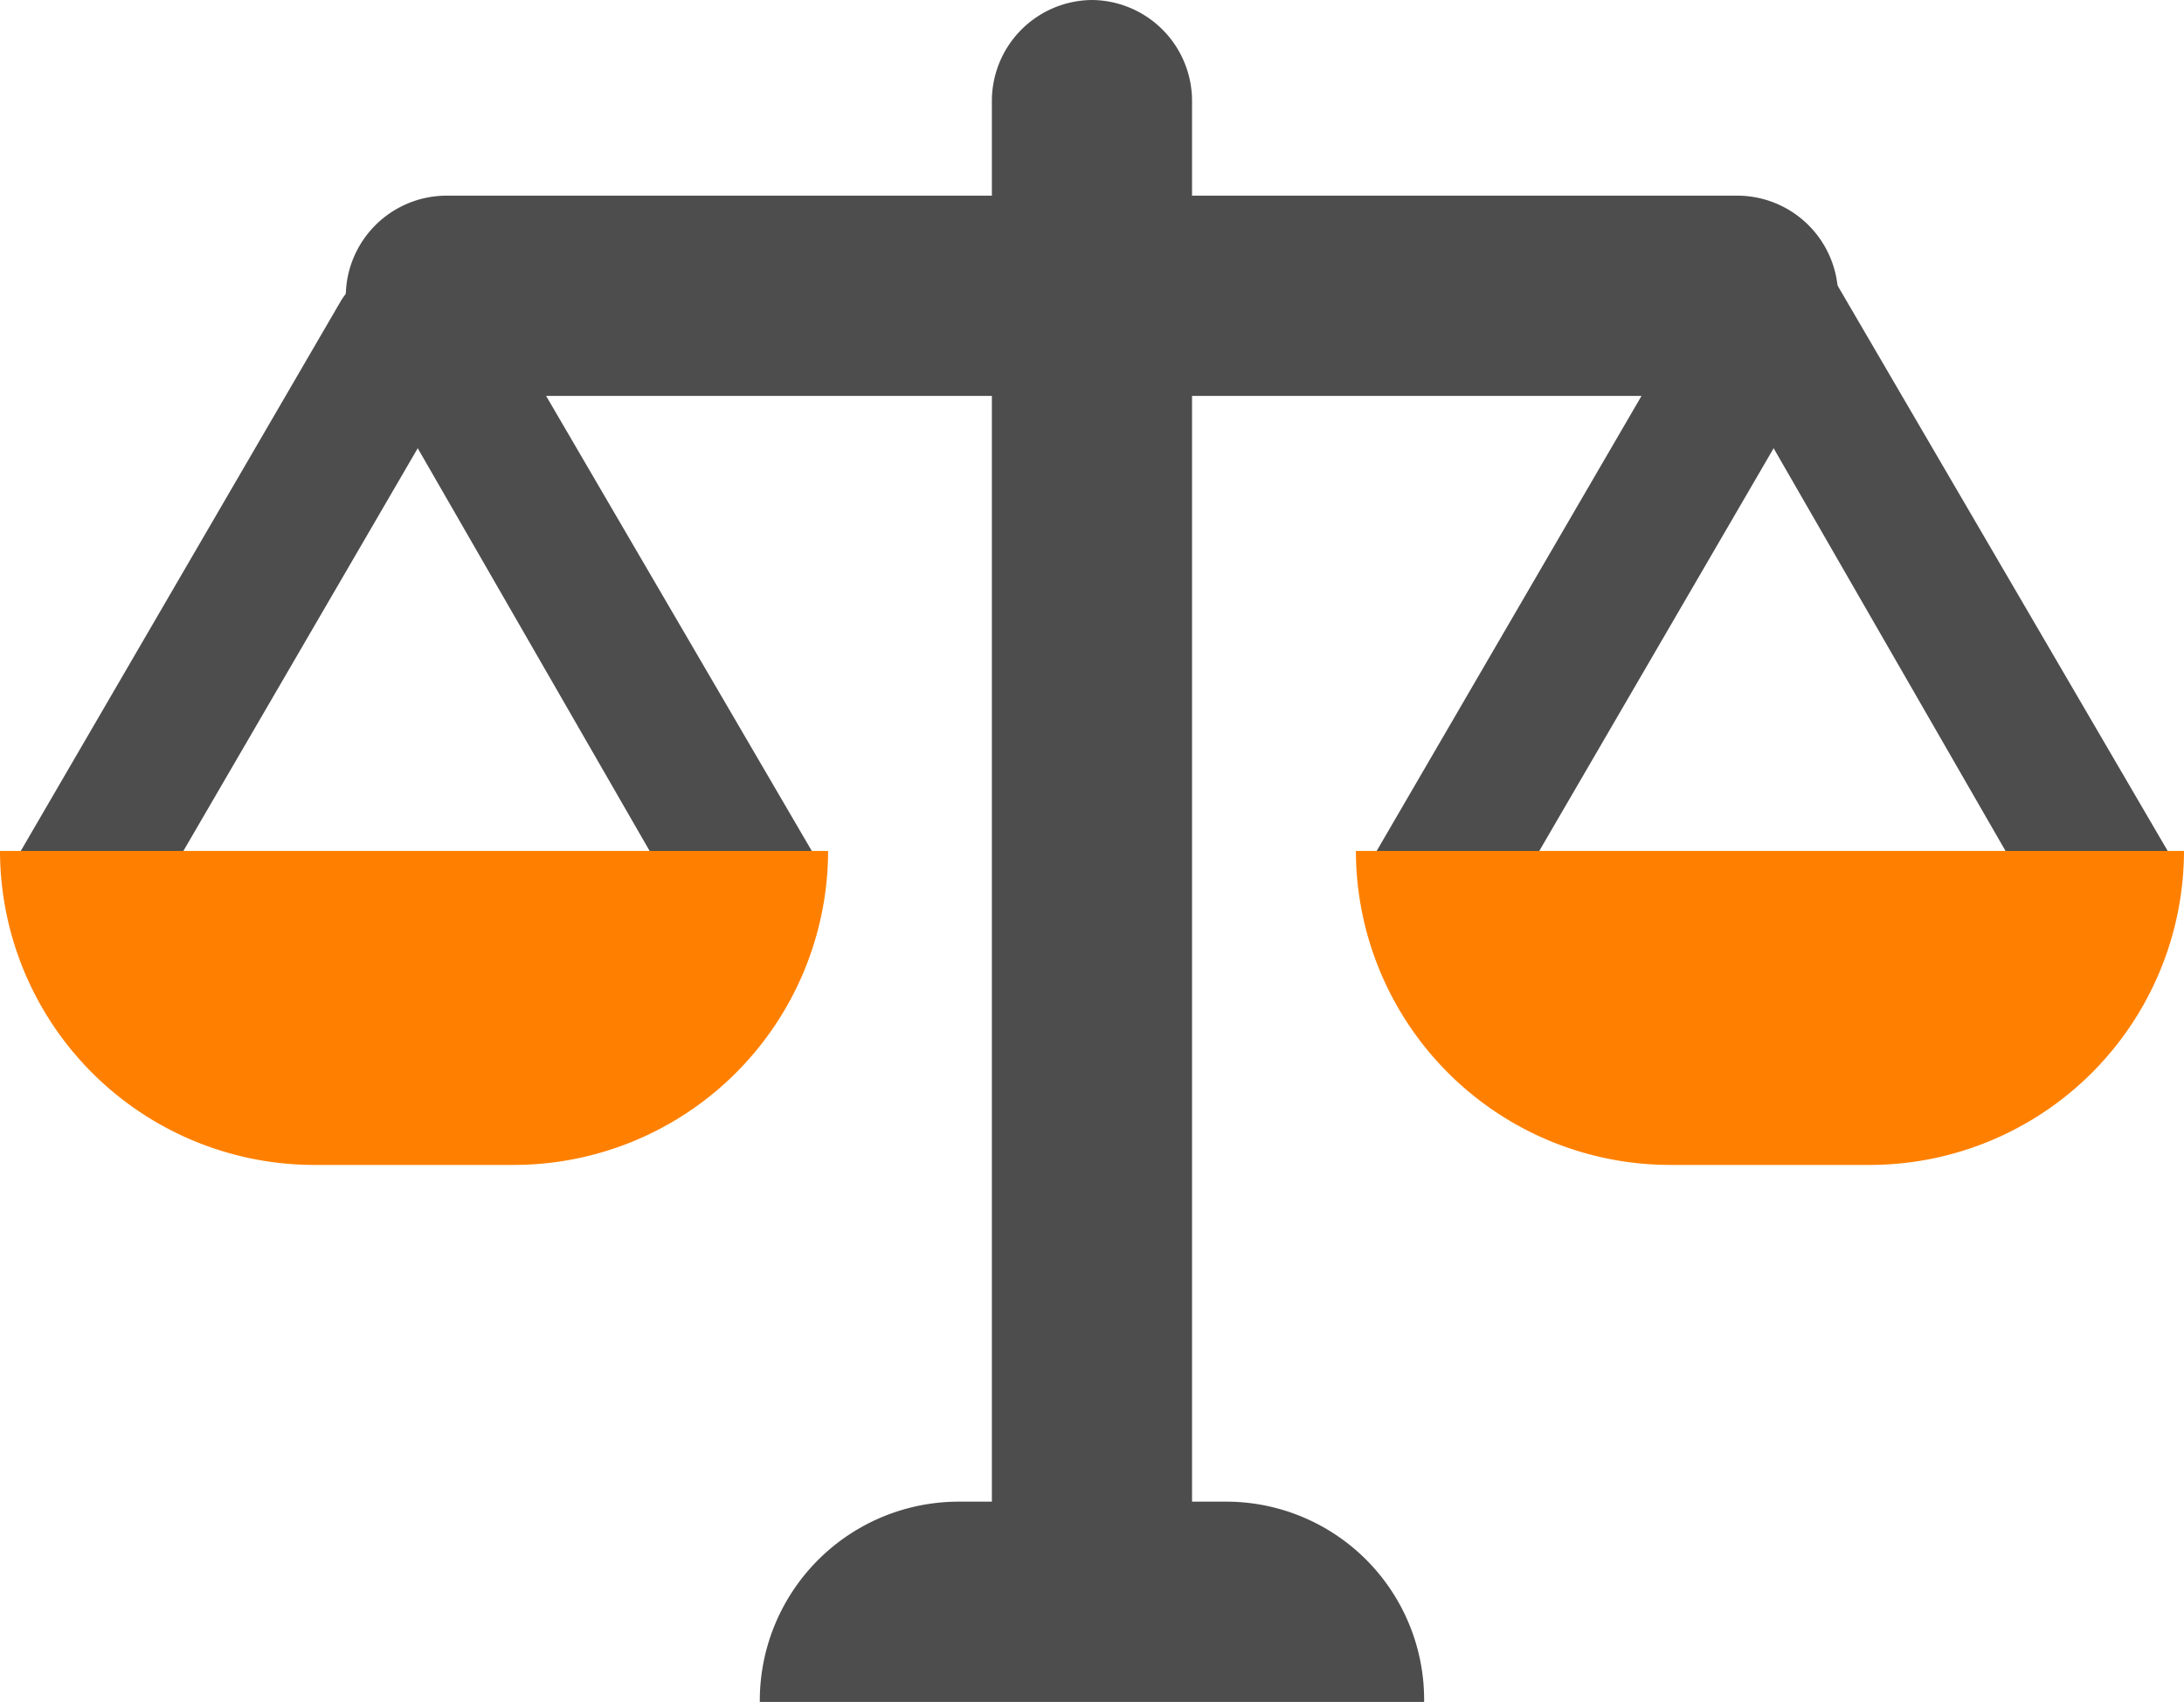
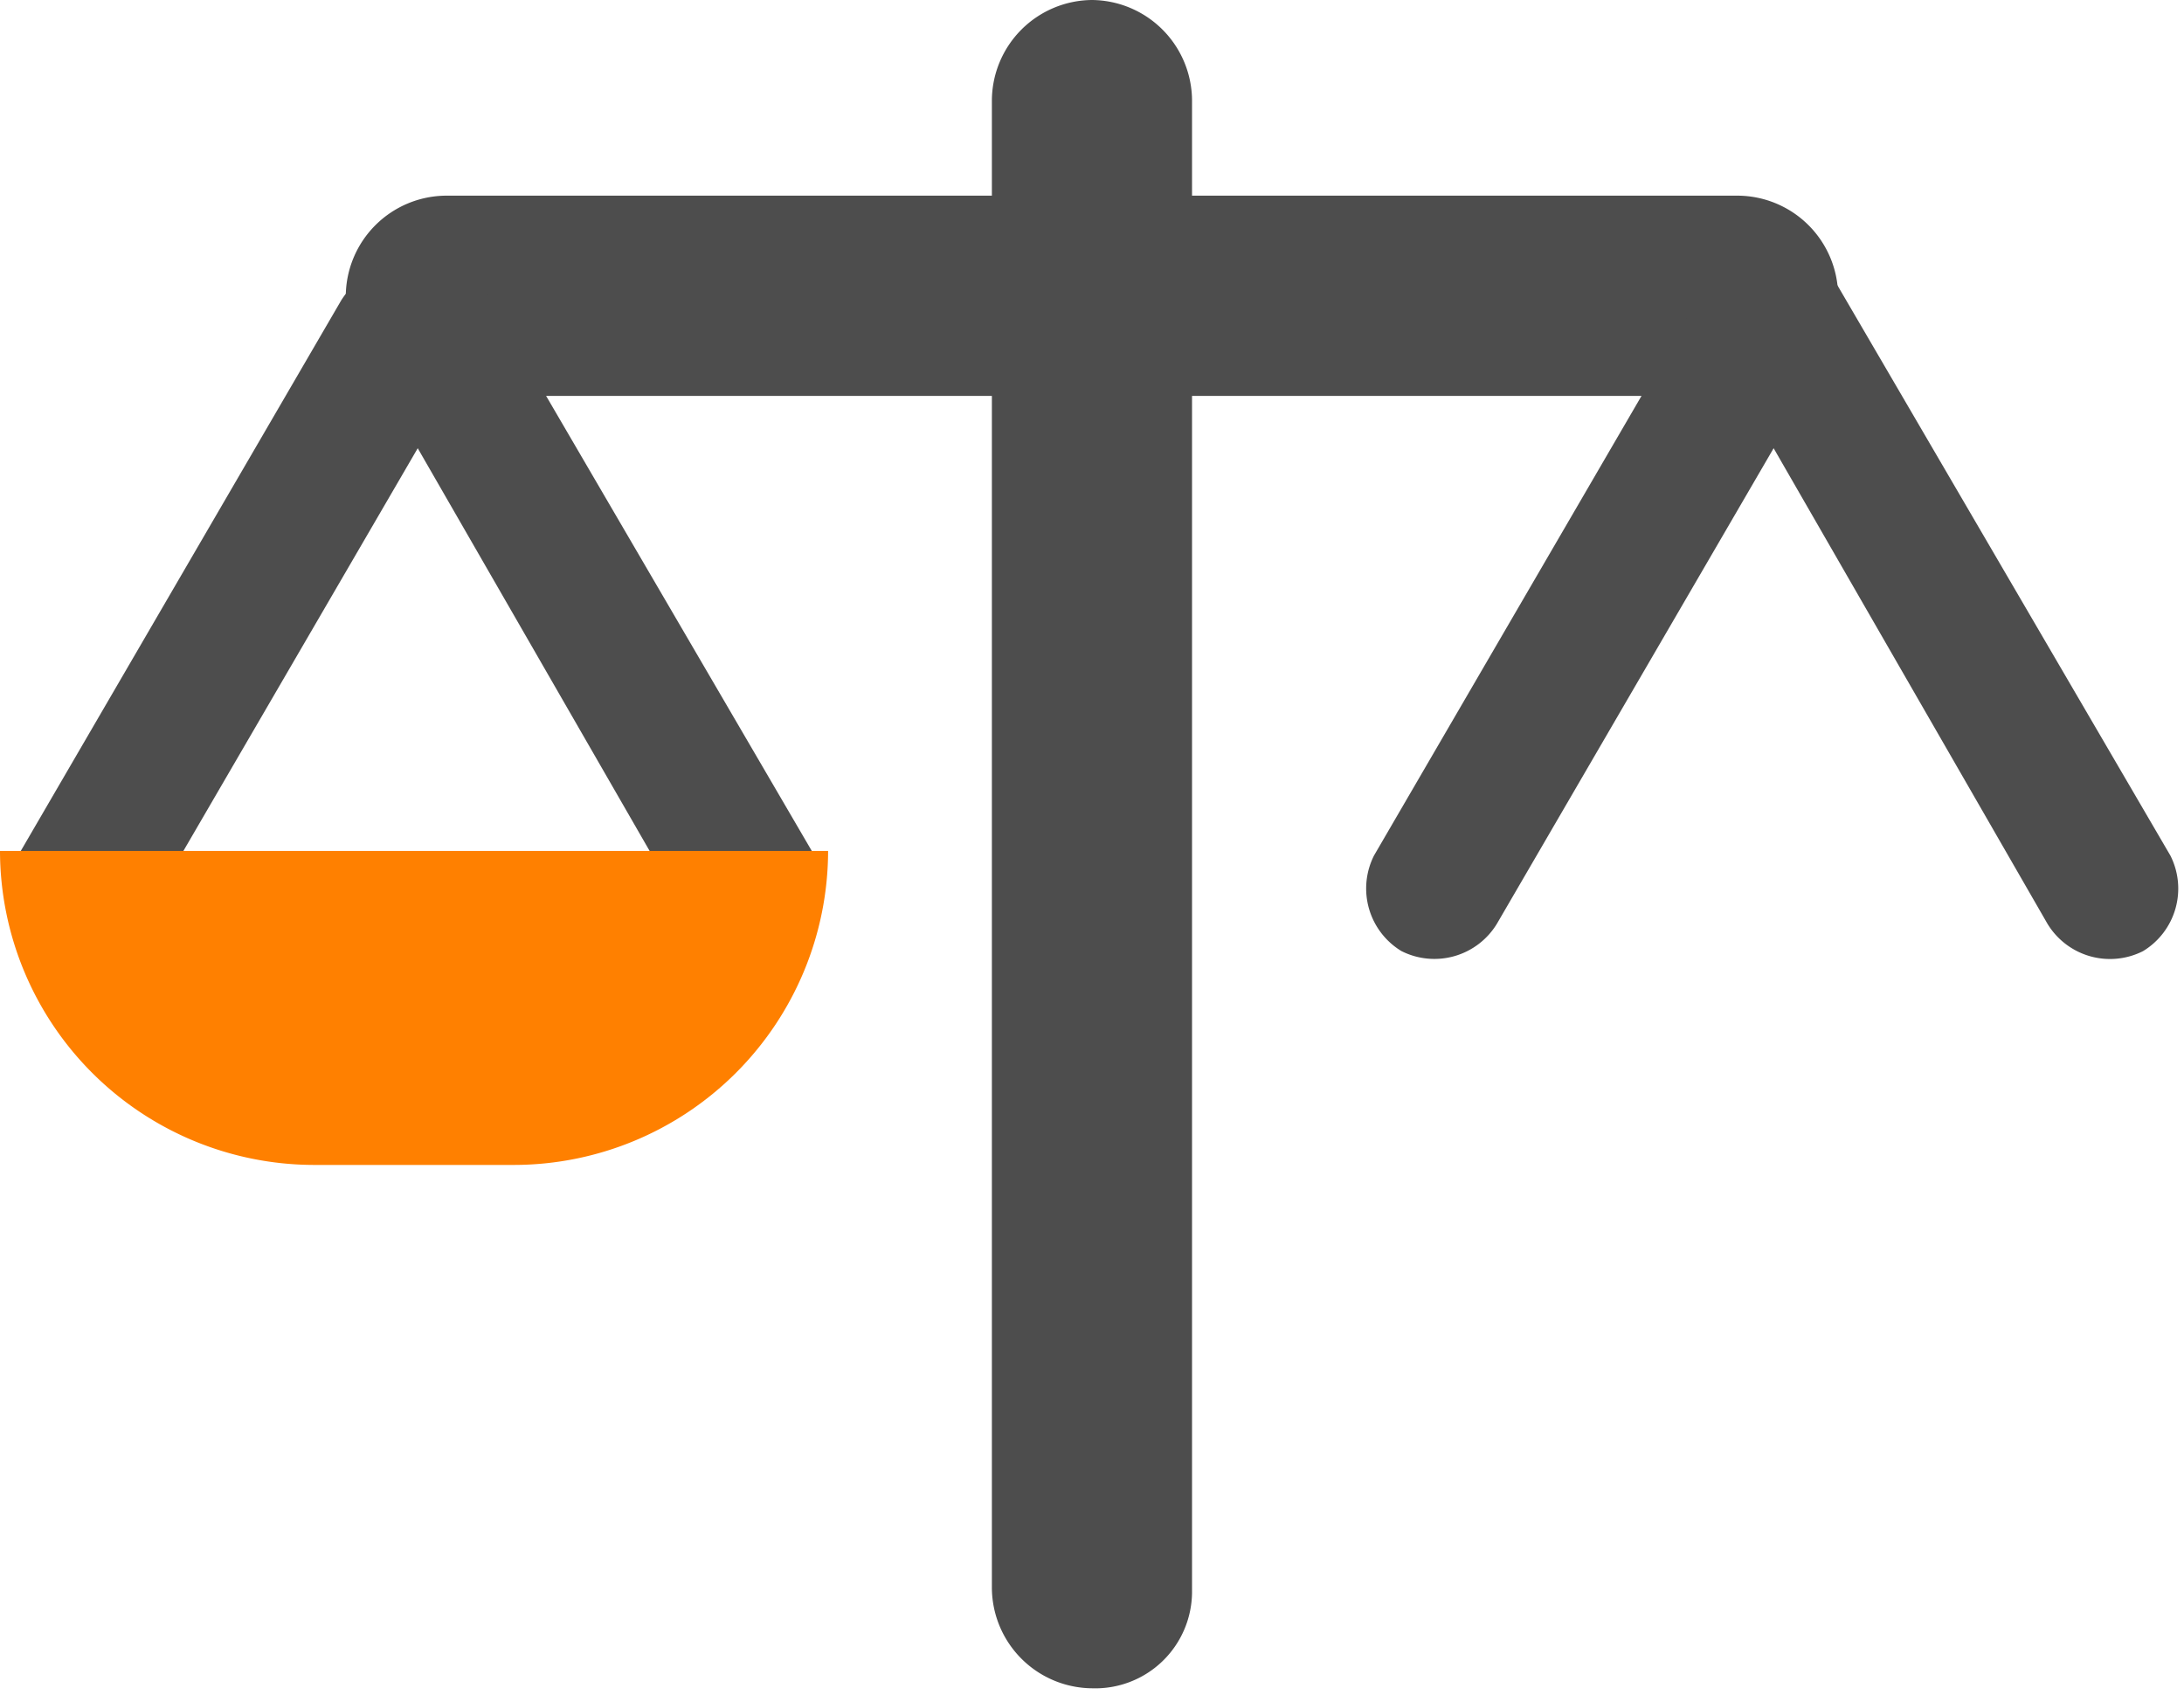
<svg xmlns="http://www.w3.org/2000/svg" id="Group_1024" data-name="Group 1024" width="27.083" height="21.102" viewBox="0 0 27.083 21.102">
  <g id="Group_1023" data-name="Group 1023">
    <path id="Path_580" data-name="Path 580" d="M23.041,20.933h0A1.252,1.252,0,0,1,21.8,19.691V1.241A1.252,1.252,0,0,1,23.041,0h0a1.252,1.252,0,0,1,1.241,1.241V19.748A1.2,1.2,0,0,1,23.041,20.933Z" transform="translate(-9.5)" fill="#4d4d4d" />
-     <path id="Path_581" data-name="Path 581" d="M24.938,35.483H16.7A2.468,2.468,0,0,1,19.183,33h3.329a2.456,2.456,0,0,1,2.426,2.483Z" transform="translate(-7.278 -14.381)" fill="#4d4d4d" />
    <path id="Path_582" data-name="Path 582" d="M24.865,6.783H8.841A1.252,1.252,0,0,1,7.6,5.541h0A1.252,1.252,0,0,1,8.841,4.3H24.865a1.252,1.252,0,0,1,1.241,1.241h0A1.252,1.252,0,0,1,24.865,6.783Z" transform="translate(-3.312 -1.874)" fill="#4d4d4d" />
    <path id="Path_583" data-name="Path 583" d="M5.851,7.107,1.845,13.99a.907.907,0,0,1-1.185.339h0a.907.907,0,0,1-.339-1.185L4.328,6.26a.923.923,0,0,1,1.185-.339h0A.869.869,0,0,1,5.851,7.107Z" transform="translate(-0.096 -2.537)" fill="#4d4d4d" />
-     <path id="Path_584" data-name="Path 584" d="M7.911,6.807l4.062,7.053a.907.907,0,0,0,1.185.339h0a.907.907,0,0,0,.339-1.185L9.378,5.96a.907.907,0,0,0-1.185-.339h0A.89.89,0,0,0,7.911,6.807Z" transform="translate(-3.397 -2.406)" fill="#4d4d4d" />
+     <path id="Path_584" data-name="Path 584" d="M7.911,6.807l4.062,7.053a.907.907,0,0,0,1.185.339h0a.907.907,0,0,0,.339-1.185L9.378,5.96a.907.907,0,0,0-1.185-.339h0A.89.89,0,0,0,7.911,6.807" transform="translate(-3.397 -2.406)" fill="#4d4d4d" />
    <path id="Path_585" data-name="Path 585" d="M35.651,7.107,31.645,13.99a.907.907,0,0,1-1.185.339h0a.907.907,0,0,1-.339-1.185L34.128,6.26a.907.907,0,0,1,1.185-.339h0A.923.923,0,0,1,35.651,7.107Z" transform="translate(-13.082 -2.537)" fill="#4d4d4d" />
    <path id="Path_586" data-name="Path 586" d="M37.692,6.807l4.062,7.053a.907.907,0,0,0,1.185.339h0a.907.907,0,0,0,.339-1.185L39.159,5.96a.907.907,0,0,0-1.185-.339h0A.839.839,0,0,0,37.692,6.807Z" transform="translate(-16.364 -2.406)" fill="#4d4d4d" />
    <g id="Group_1022" data-name="Group 1022" transform="translate(0 10.551)">
      <path id="Path_587" data-name="Path 587" d="M6.376,22.593H3.893A3.9,3.9,0,0,1,0,18.7H10.269A3.9,3.9,0,0,1,6.376,22.593Z" transform="translate(0 -18.7)" fill="#ff8000" />
-       <path id="Path_588" data-name="Path 588" d="M36.176,22.593H33.693A3.9,3.9,0,0,1,29.8,18.7H40.069A3.9,3.9,0,0,1,36.176,22.593Z" transform="translate(-12.986 -18.7)" fill="#ff8000" />
    </g>
  </g>
</svg>